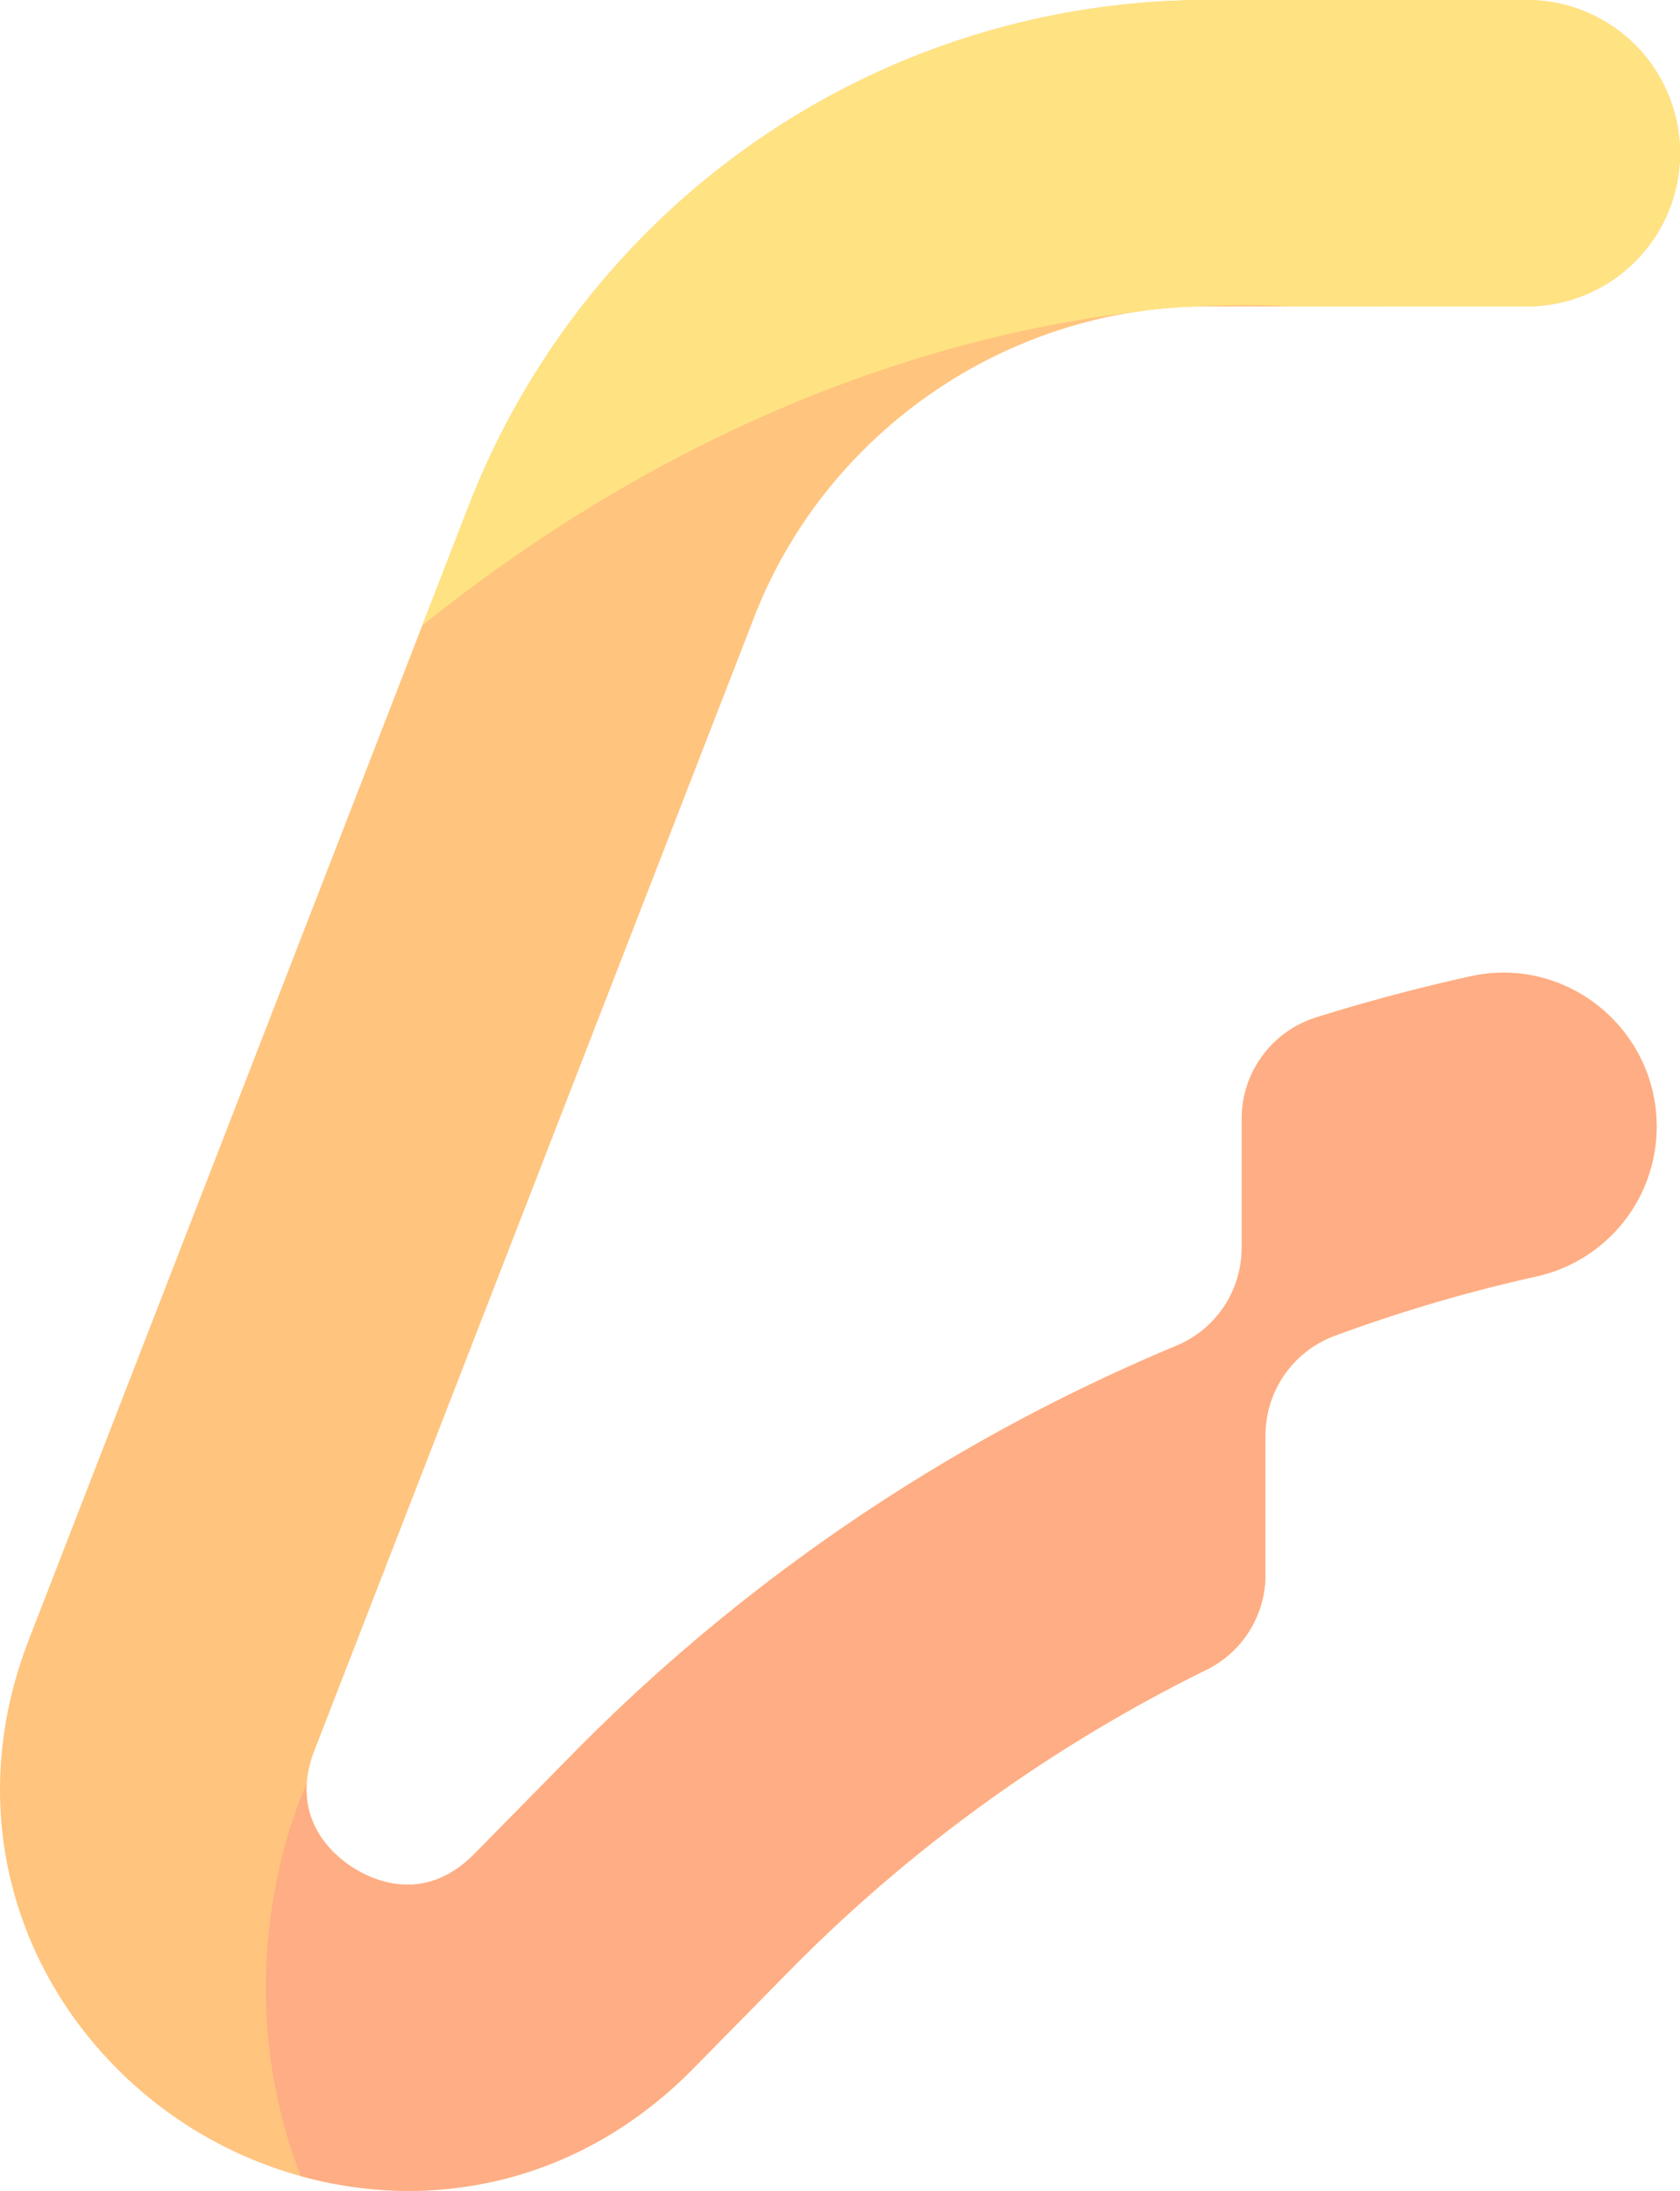
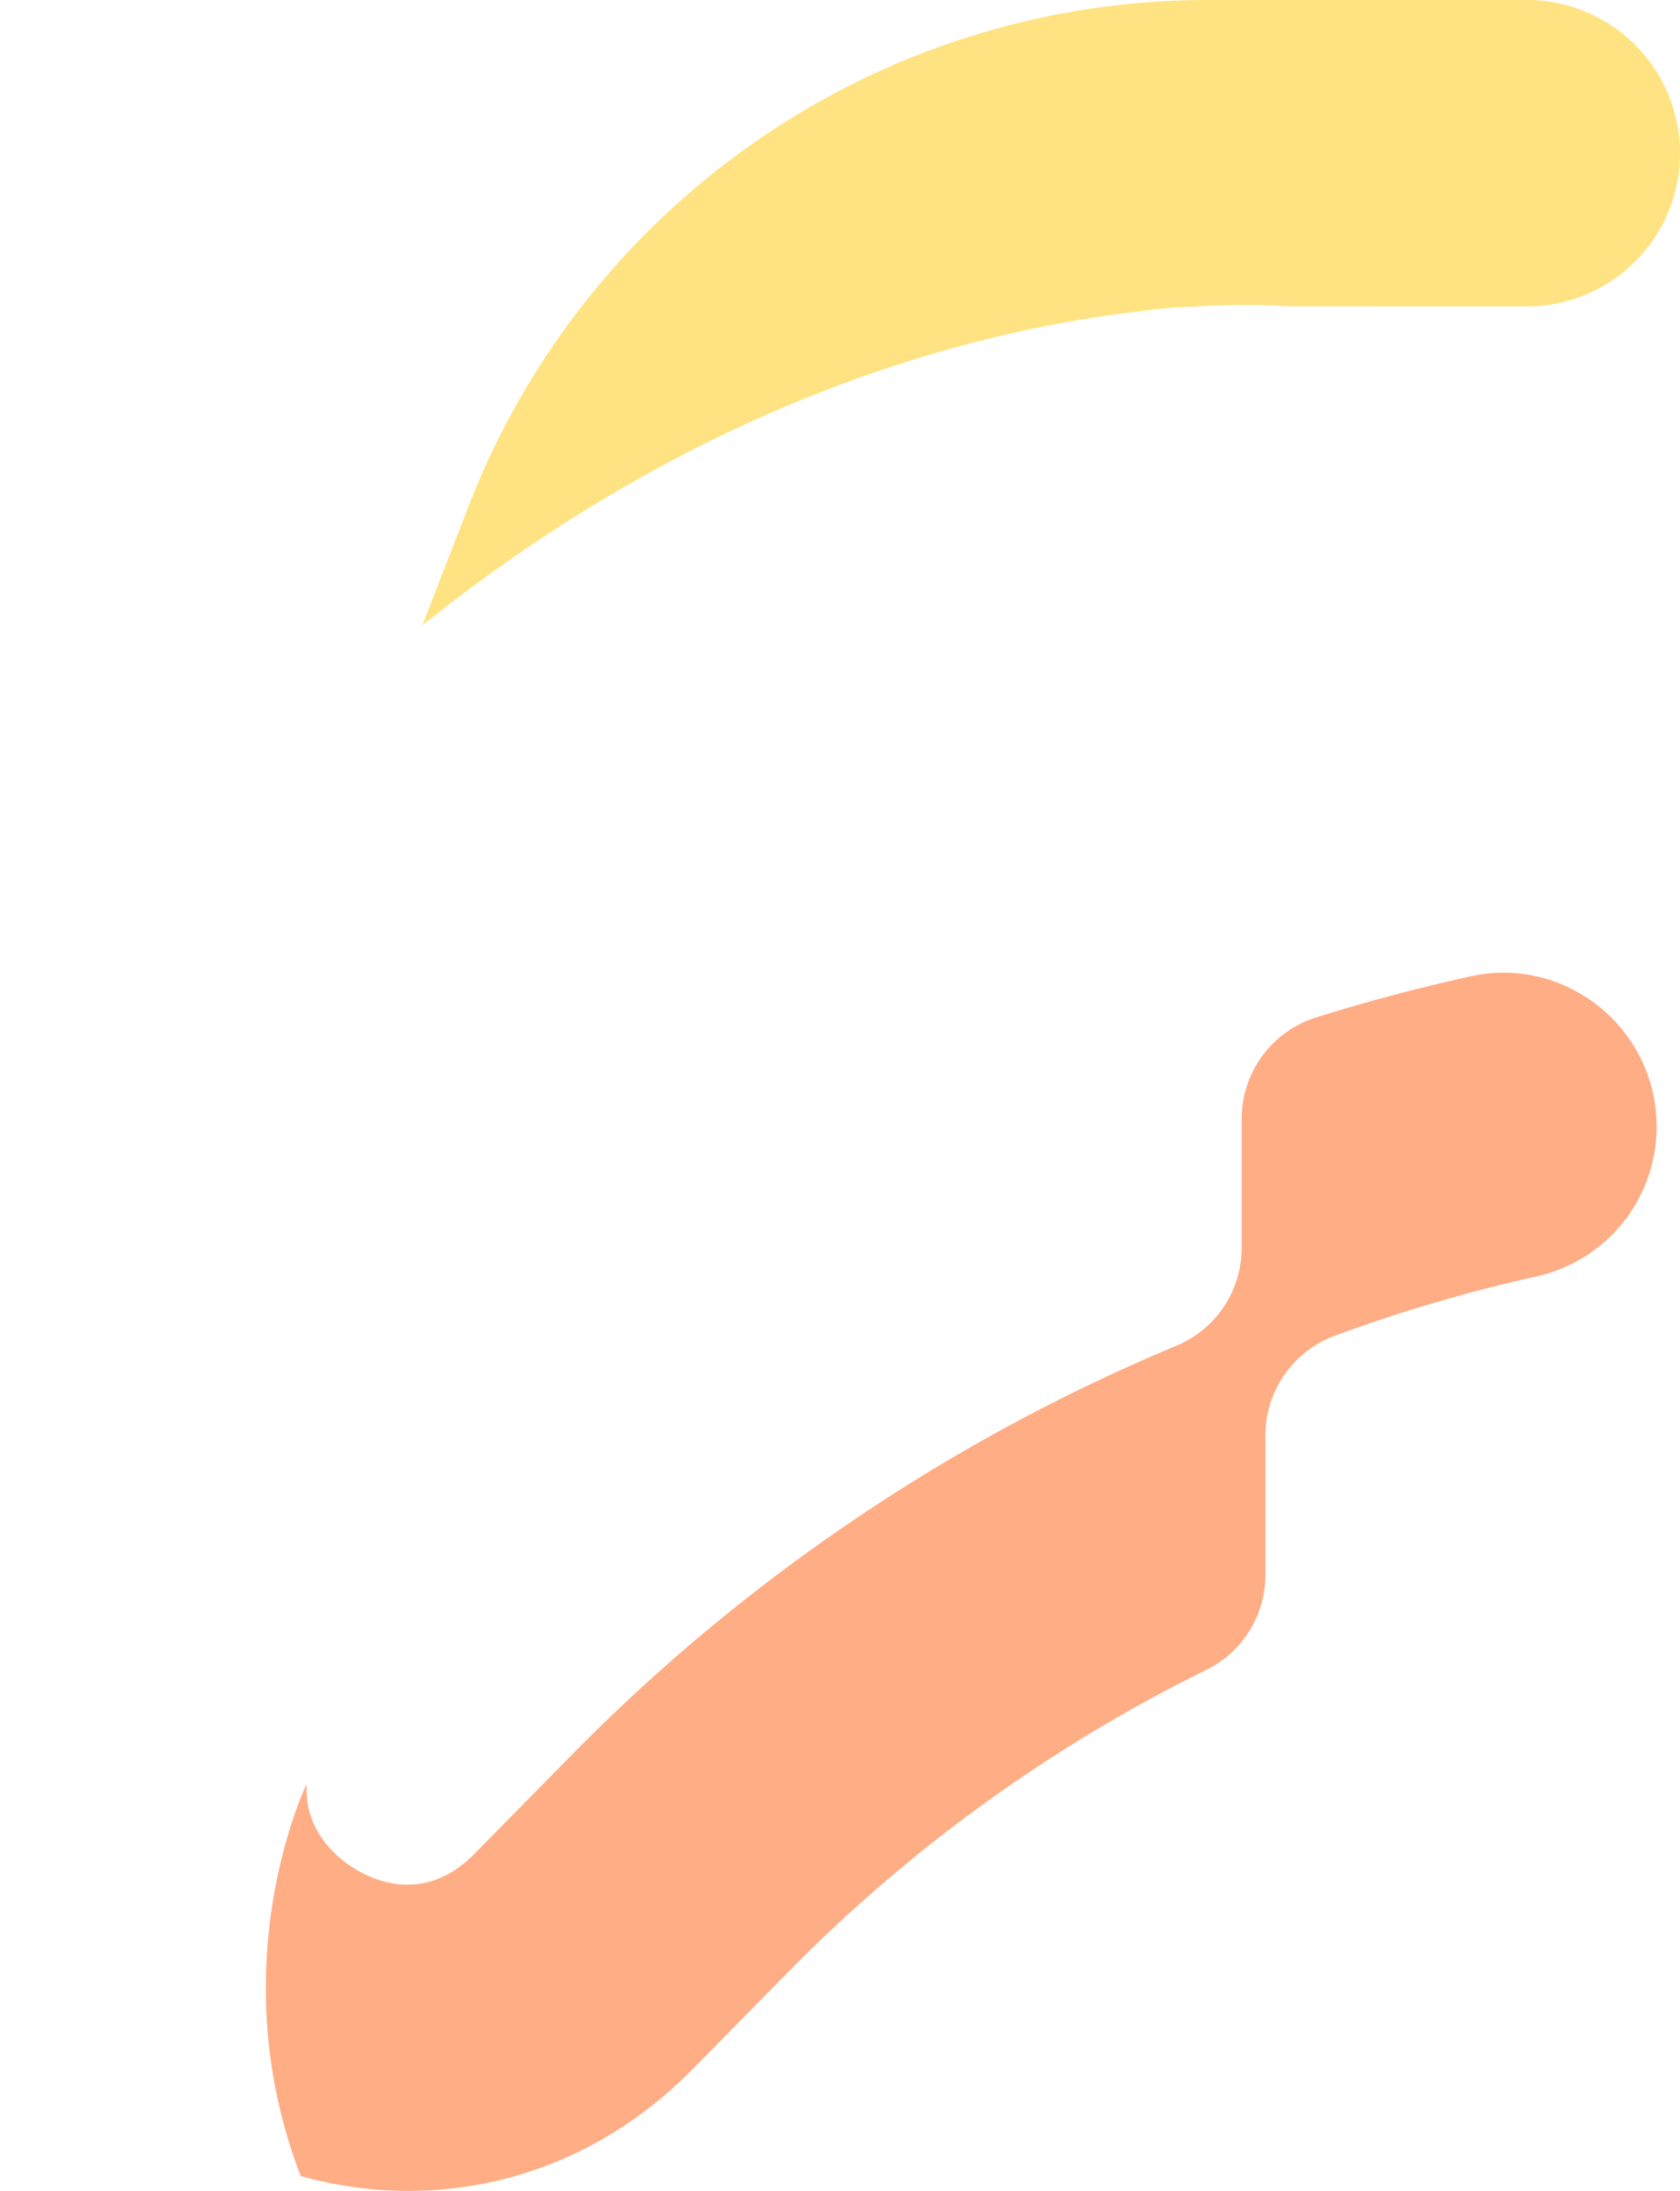
<svg xmlns="http://www.w3.org/2000/svg" viewBox="0 0 732.56 955.22">
-   <path d="M328.89,269C360.3,188,439.75,133.59,526.6,133.59H665.77A66.79,66.79,0,0,0,732.56,66.8h0A66.79,66.79,0,0,0,665.77,0H526.6A345.67,345.67,0,0,0,204.34,220.63L12.59,714.83c-16,41.29-16.77,84.12-2.16,123.88,13,35.44,38.14,66.55,70.71,87.61a179.77,179.77,0,0,0,97,28.9q6,0,12-.43c42.25-3,81-21.29,112.06-52.85l42.31-43a672.28,672.28,0,0,1,181.69-131,46.08,46.08,0,0,0,25.58-41.36V625.77a46.31,46.31,0,0,1,30.36-43.44,680.8,680.8,0,0,1,87.87-25.83,66.9,66.9,0,0,0,52.36-65.34h0c0-42.62-39.35-74.65-81-65.5q-34,7.48-67.35,17.92a46.3,46.3,0,0,0-32.53,44.17v56.32a46.21,46.21,0,0,1-28.37,42.62l-.28.12A803.36,803.36,0,0,0,249.21,765.24l-42.31,43c-21.87,22.23-44.52,11.51-53.25,5.87s-27.8-21.89-16.52-51Z" style="fill:#ffc47e" />
  <path d="M665.77,0H526.6A345.67,345.67,0,0,0,204.34,220.63l-20.2,52.06c123.69-99.28,241.6-128.64,311.74-136.8a209.49,209.49,0,0,1,24.1-2.17c26.35-1.65,41.55-.13,41.55-.13H665.77A66.79,66.79,0,0,0,732.56,66.8h0A66.79,66.79,0,0,0,665.77,0Z" style="fill:#ffe382" />
  <path d="M641.31,425.66q-34,7.48-67.35,17.92a46.3,46.3,0,0,0-32.53,44.17v56.32a46.21,46.21,0,0,1-28.37,42.62l-.28.12A803.36,803.36,0,0,0,249.21,765.24l-42.31,43c-21.87,22.23-44.52,11.51-53.25,5.87-7.14-4.61-21.2-16.34-19.89-36.37,0,0-38.33,78.4-2.62,171a176.2,176.2,0,0,0,47,6.48q6,0,12-.43c42.25-3,81-21.29,112.06-52.85l42.31-43a672.28,672.28,0,0,1,181.69-131,46.08,46.08,0,0,0,25.58-41.36V625.77a46.31,46.31,0,0,1,30.36-43.44,680.8,680.8,0,0,1,87.87-25.83,66.9,66.9,0,0,0,52.36-65.34h0C722.29,448.54,682.94,416.51,641.31,425.66Z" style="fill:#ffad84" />
</svg>